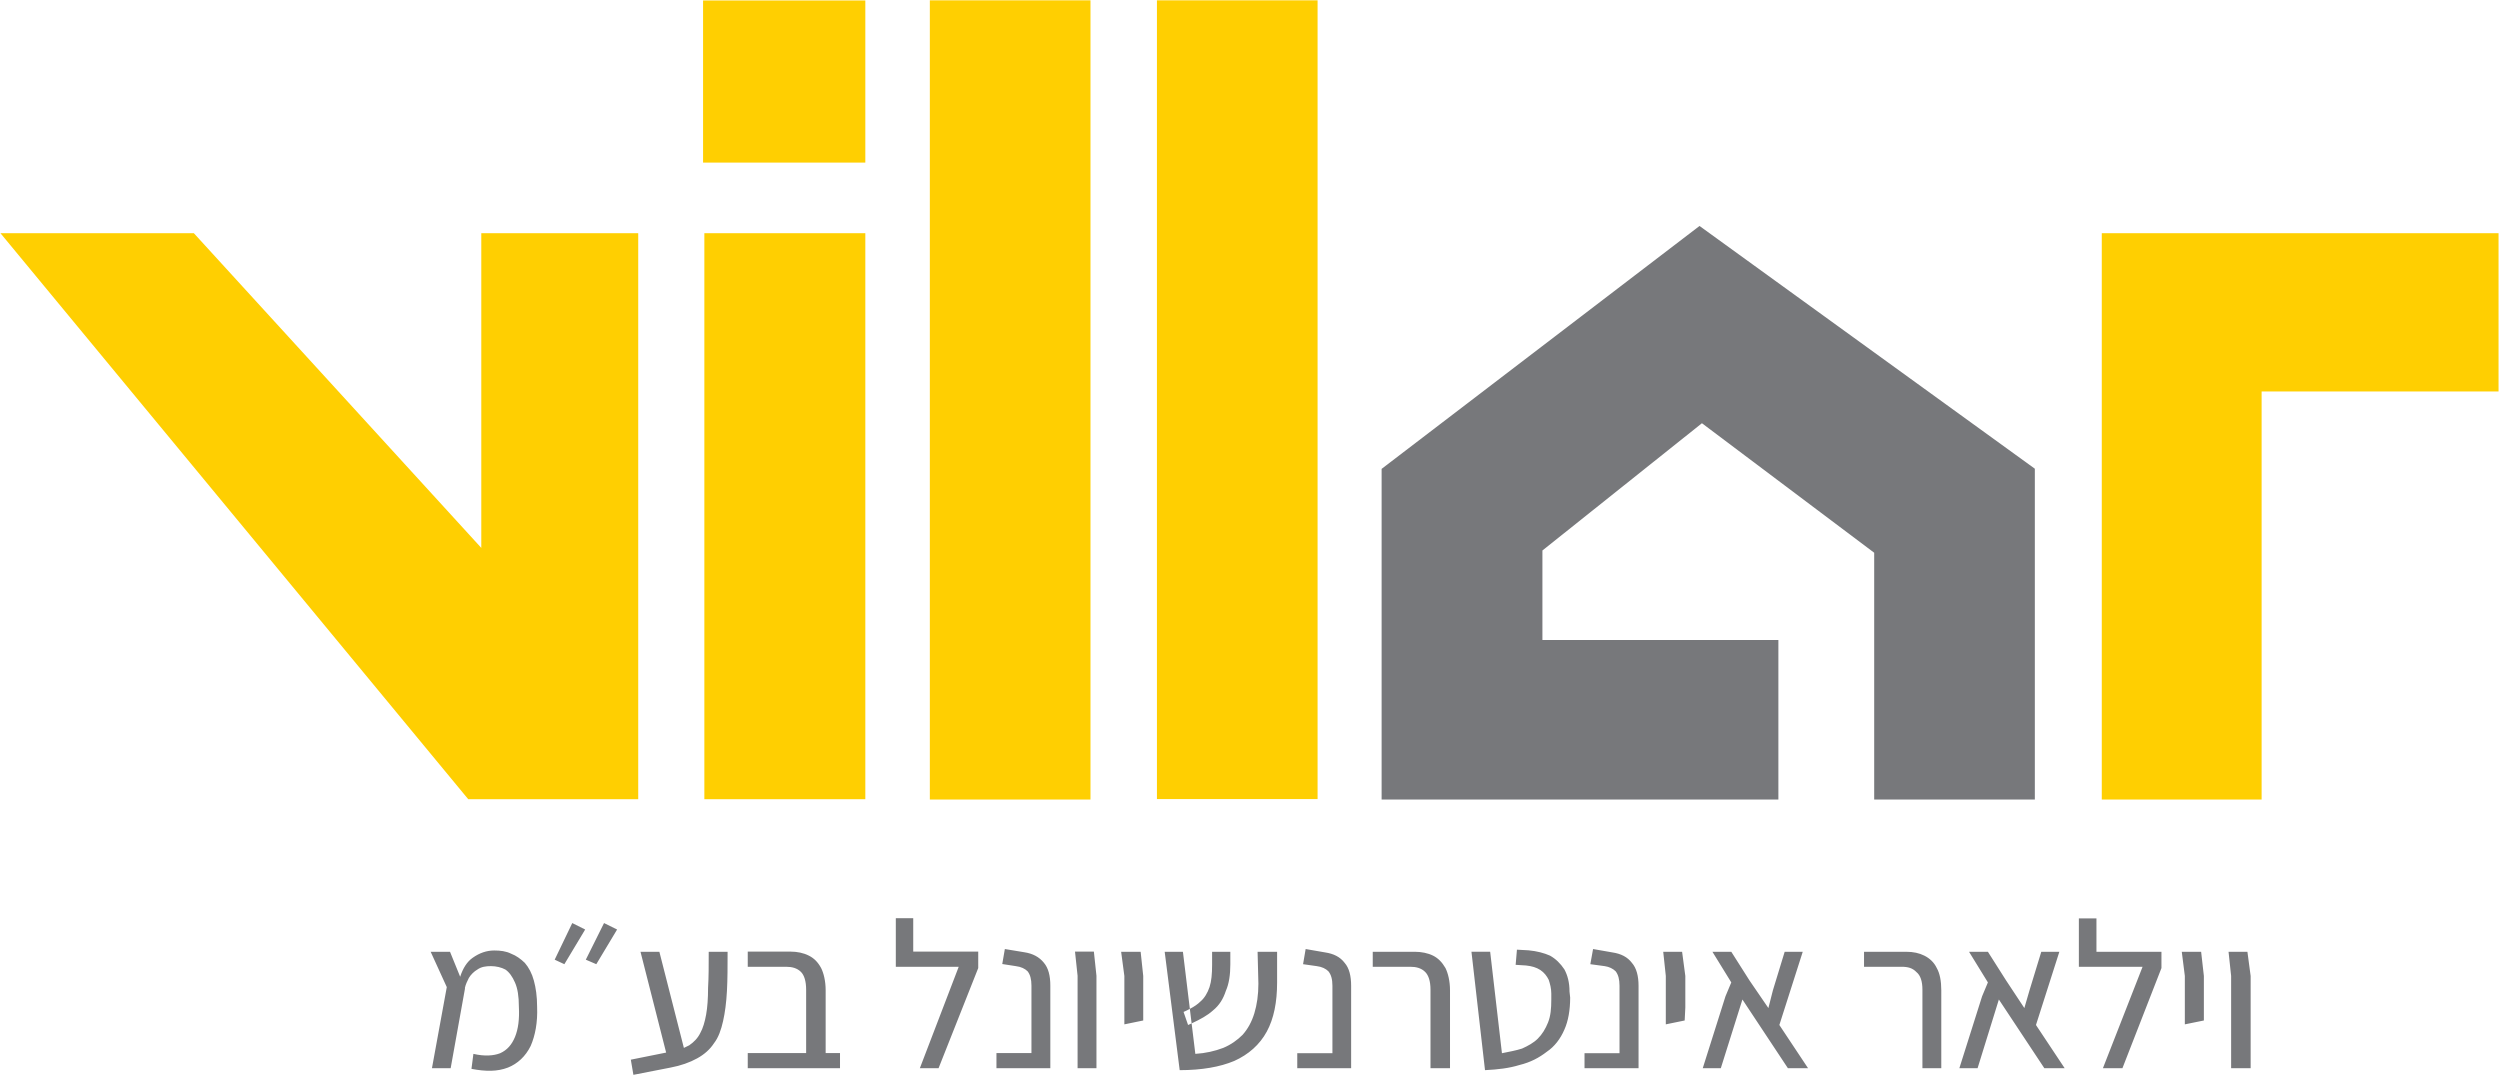
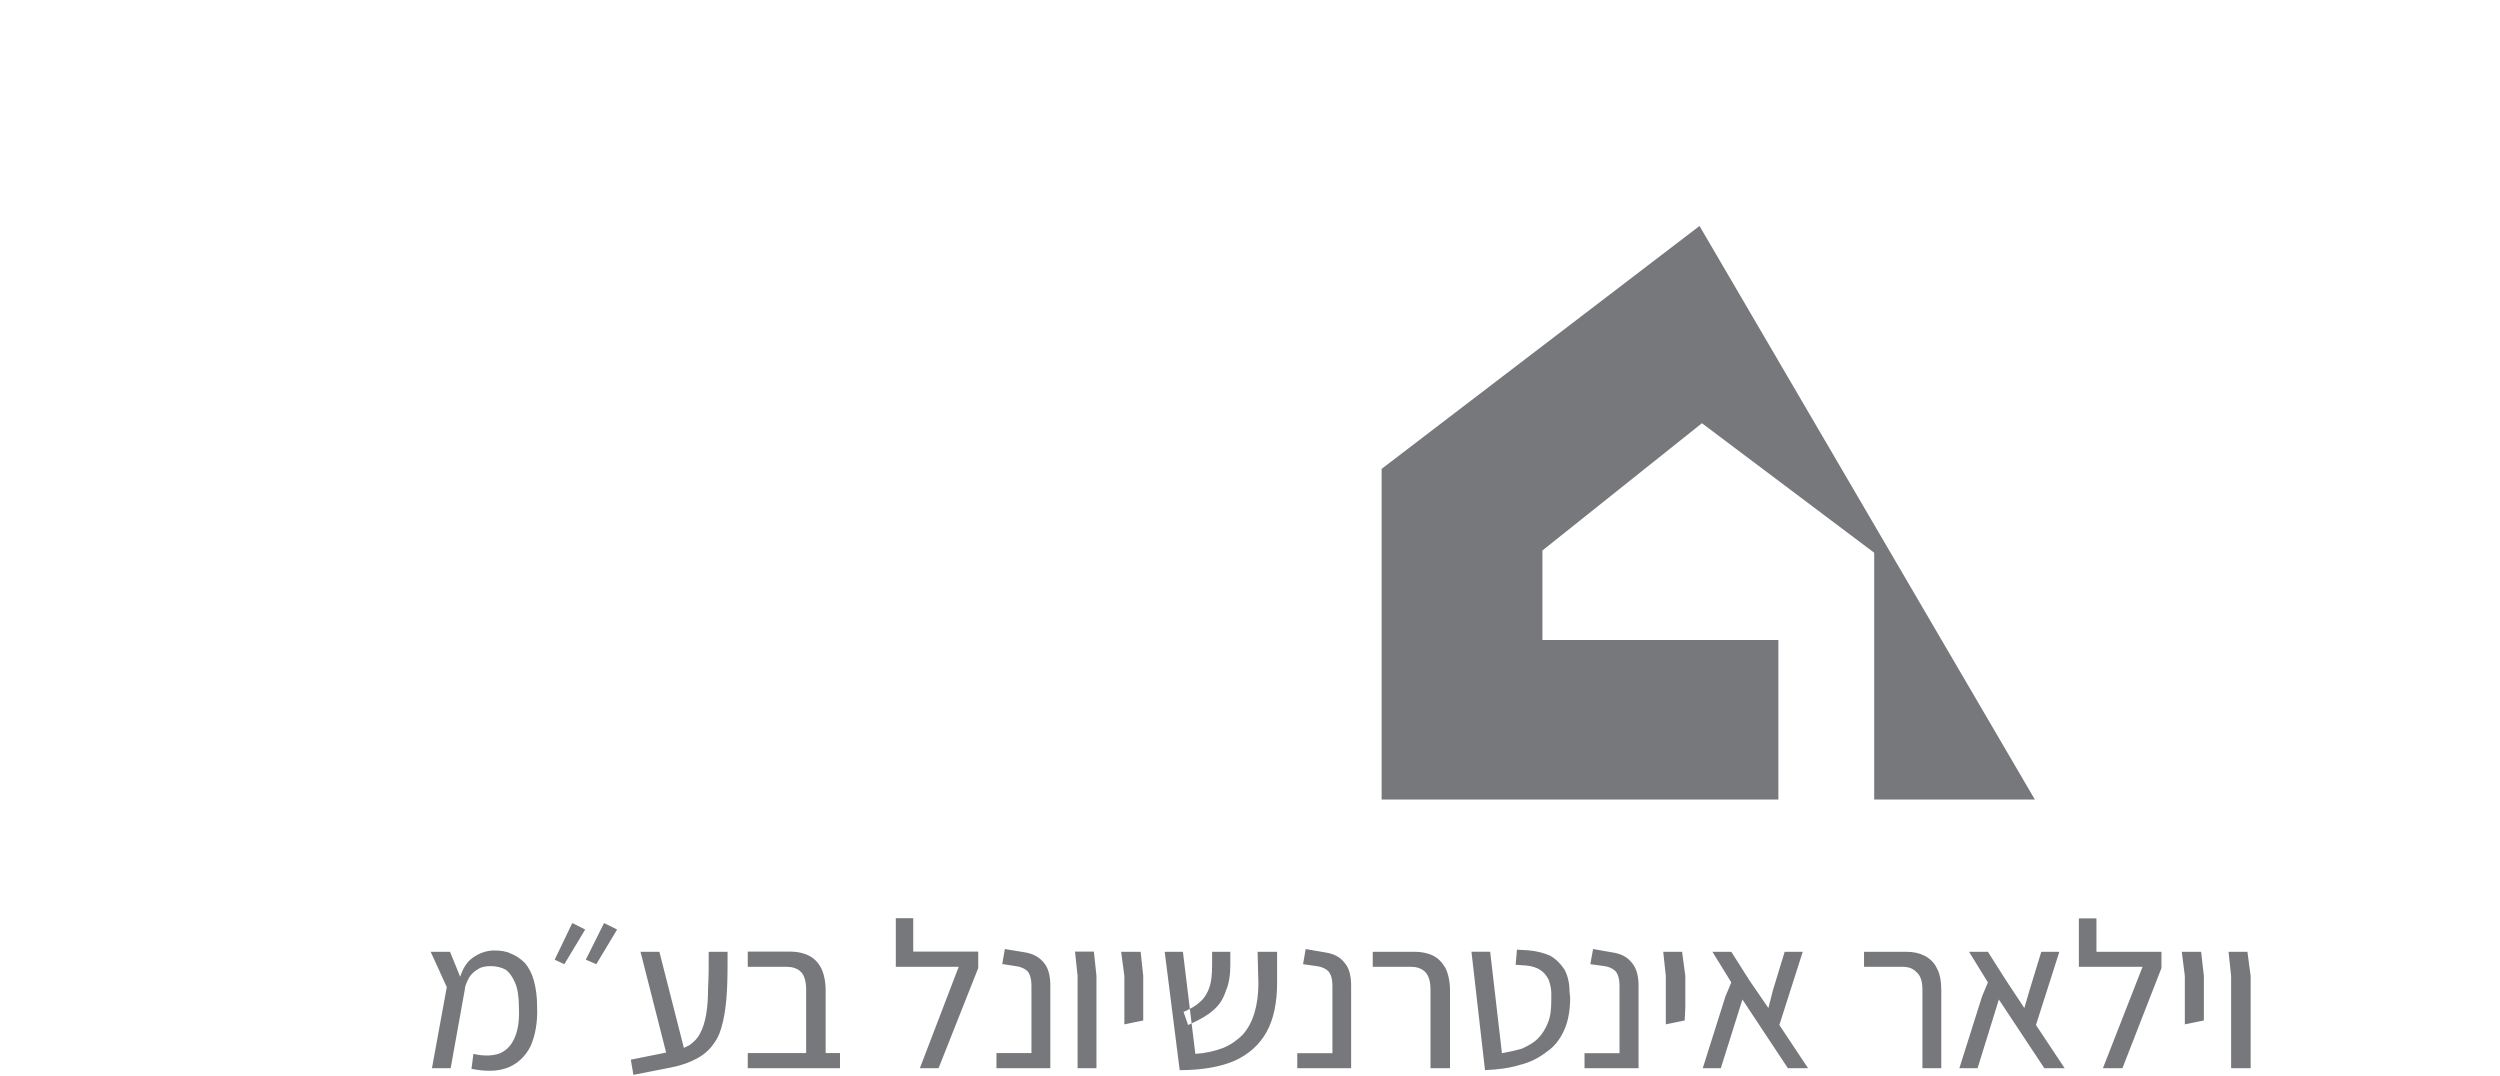
<svg xmlns="http://www.w3.org/2000/svg" version="1.2" viewBox="0 0 1550 667" width="1550" height="667">
  <defs>
    <clipPath clipPathUnits="userSpaceOnUse" id="cp1">
      <path d="m-2171-2054h5832v3280h-5832z" />
    </clipPath>
  </defs>
  <style>.a{fill:#ffcf01}.b{fill:#77787b}</style>
  <g clip-path="url(#cp1)">
-     <path fill-rule="evenodd" class="a" d="m676.1 0.2v495.5h-99.6v-495.5zm140.8 0v495.2h-99.6v-495.2zm-280.4 0.1v100.5h-100.6v-100.5zm-140.8 495.2h-105.4l-290-350.9h119.9l178.2 195.1v-195.1h97.3zm140.8-350.9v350.9h-99.8v-350.9zm1012.6 98.1h-146.9v253h-99.1v-351.1h246z" />
-     <path class="b" d="m1053.7 140.1l-197.1 150.6v205h246v-98.9h-146.3v-55.5l98.9-78.9 106.8 80.3v153h99.6v-205.1z" />
+     <path class="b" d="m1053.7 140.1l-197.1 150.6v205h246v-98.9h-146.3v-55.5l98.9-78.9 106.8 80.3v153h99.6z" />
    <path fill-rule="evenodd" class="b" d="m1395.4 662.3v-57.2l-2-15h-11.7l1.6 15v57.2zm-29-29.6v-27.6l-1.7-15h-12l1.9 15v30zm-50.5 29.6l24.2-62.1v-10.1h-40.3v-20.7h-10.9v30h39.5l-24.6 62.9zm-53.6-26.8l14.5-45.4h-11.2l-7.3 23.9-3.2 11-11.3-17.1-11.3-17.8h-11.7l11.7 19-3.6 8.6-14.1 44.6h11.3l13.2-42.6 28.2 42.6h12.6zm-58.7 26.8v-48.3c0-5.7-0.9-10.5-2.8-13.8-1.7-3.6-4.5-6.1-7.7-7.7-3.2-1.6-6.8-2.4-11.3-2.4h-26.1v9.3h23.3c4 0 6.8 0.8 9.2 3.3q3.7 3 3.7 10.9v48.7zm-100.4-26.8l14.5-45.4h-11.2l-7.3 23.9-2.8 11-11.7-17.1-11.3-17.8h-11.7l11.7 19-3.6 8.6-14.1 44.6h11.2l13.4-42.6 28.2 42.6h12.5zm-58.7-2.8l0.4-8.1v-19.5l-2-15h-11.7l1.6 15v30zm-28.6 29.6v-51.1c0-6.1-1.3-11-4.1-14.2-2.8-3.7-6.8-5.7-12.1-6.5l-12-2.1-1.7 9.4 8.9 1.2c2.8 0.4 5.2 1.6 6.8 3.2 1.6 2.1 2.4 4.9 2.4 9v41.8h-21.7v9.3zm-73.8-2c6.9-1.7 12.1-4.5 16.9-8.2 4.8-3.2 8.5-8.1 10.9-13.7 2.4-5.3 3.6-12.2 3.6-19.9l-0.4-3.7c0-5.7-1.2-10.1-3.2-13.8-2.4-3.6-5.3-6.5-8.9-8.5-3.6-1.6-8-2.8-13.3-3.3l-7.2-0.4-0.8 9.4 6.4 0.4c3.7 0.4 6.4 1.2 8.9 2.8 2.4 1.6 4 3.7 5.2 6.1 0.8 2.4 1.6 5.3 1.6 8.5v3.7c0 5.7-0.4 10.1-2 14.2-1.6 4-3.6 7.3-6.4 10.1-2.5 2.5-6.1 4.5-9.7 6.1-3.6 1.2-8.1 2-12.5 2.9l-7.3-62.9h-11.6l8.4 73.4c8.1-0.4 14.9-1.2 21.4-3.2zm-43.1 2v-48.3c0-5.7-1.2-10.5-2.8-13.8-2.1-3.6-4.5-6.1-7.7-7.7-3.2-1.6-7.3-2.4-11.3-2.4h-26.1v9.3h23.3c3.6 0 6.8 0.8 9.2 3.2 2.1 2.1 3.3 5.7 3.3 11v48.7zm-61.3 0v-51.1c0-6.1-1.2-11-4-14.2-2.8-3.7-6.8-5.7-12.1-6.5l-12.1-2.1-1.6 9.4 8.5 1.2c3.2 0.4 5.6 1.6 7.2 3.2 1.7 2.1 2.5 4.9 2.5 9v41.8h-21.8v9.3zm-72.5-4.5c8.9-4 15.8-10.1 20.2-18.2 4.4-8.1 6.4-18.3 6.4-30.5v-19h-12.1l0.5 19.8c0 6.9-0.9 13-2.5 18.3q-2.4 7.9-7.3 13.4c-3.2 3.2-7.2 6.1-12 8.1-5.3 2-10.9 3.3-17.3 3.7l-2.3-18.9q-1.1 0.5-2.2 1l-2.8-8.1q2.1-0.9 3.9-1.9l-4.3-35.4h-11.3l9.3 73.4c13.7 0 25-2 33.8-5.7zm-13.3-31.2c4.1-3.3 6.5-7.3 8.1-12.2 2-4.5 2.8-10.1 2.8-16.6v-7.7h-11.3v8.1c0 5.7-0.4 10.1-1.6 13.8-1.2 3.6-3.2 6.9-5.6 8.9-1.7 1.7-3.9 3.2-6.6 4.6l1.1 9c5.4-2.5 9.9-5 13.1-7.9zm-43.1 6.1v-27.6l-1.6-15h-12.1l2 15v30zm-29 29.6v-57.3l-1.6-15h-11.7l1.6 15v57.3zm-28.6 0v-51.2c0-6.1-1.2-10.9-4-14.2-2.9-3.6-6.9-5.7-12.1-6.5l-12.1-2-1.6 9.3 8.4 1.3c3.3 0.4 5.7 1.6 7.3 3.2 1.6 2 2.4 4.9 2.4 8.9v41.8h-21.7v9.4zm-69.3 0l24.6-62.1v-10.2h-40.3v-20.7h-10.8v30.1h39l-24.1 62.9zm-82.1-9.4h-36.2v9.4h57.2v-9.4h-8.9v-38.9c0-5.7-1.2-10.6-2.8-13.8-2-3.7-4.4-6.1-7.6-7.7-3.3-1.7-7.3-2.5-11.3-2.5h-26.6v9.4h23.8c3.6 0 6.8 0.8 9.2 3.2 2 2 3.2 5.7 3.2 11zm-84.1 9c6.4-1.2 12-3.2 16.5-5.7 4.4-2.4 8-5.6 10.4-9.3 2.9-3.7 4.5-8.5 5.7-13.8 1.2-5.3 2-11.4 2.4-18.7 0.4-7.3 0.4-15.4 0.4-24.3h-11.7c0 8.5 0 15.8-0.4 22.3 0 6.5-0.4 12.2-1.2 16.6-0.8 4.5-2 8.6-3.6 11.4-1.6 3.3-4 5.7-6.9 7.7q-1.5 0.8-3.3 1.6l-15.2-59.6h-11.7l15.9 62.5-21.9 4.4 1.6 9.4zm-33.1-85.6l-8.1-4-11.3 22.7 6.5 2.8zm-19.8 0l-8-4-10.9 22.7 6 2.8zm-47.9 85.6c6-2.4 10.9-6.9 14.1-13.4 2.8-6.4 4.4-14.6 4-24.3 0-6.5-0.8-11.8-2-16.2-1.2-4.5-3.2-8.2-5.6-11-2.5-2.4-5.3-4.5-8.5-5.7-3.2-1.6-6.8-2-10.5-2-4.8 0-9.2 1.6-13.3 4.5-3.5 2.4-6.1 6.5-7.8 11.8l-6.3-15.5h-12l10 21.9-9.2 50.3h11.6l8.9-49.5-0.1-0.2c0.5-2.3 1.5-4.3 2.5-6.3 1.2-2 3.2-4 5.3-5.2 2.4-1.7 5.2-2.1 8.4-2.1 3.2 0 6.5 0.8 8.9 2.1 2.4 1.6 4.4 4.4 6 8.1 1.6 3.6 2.4 8.5 2.4 15 0.4 7.7-0.4 13.8-2.4 18.7-2 4.8-4.8 8.1-9.2 10.1-4.1 1.6-9.7 2-16.6 0.4l-1.2 9.3c8.9 1.7 16.1 1.7 22.6-0.8z" />
  </g>
</svg>